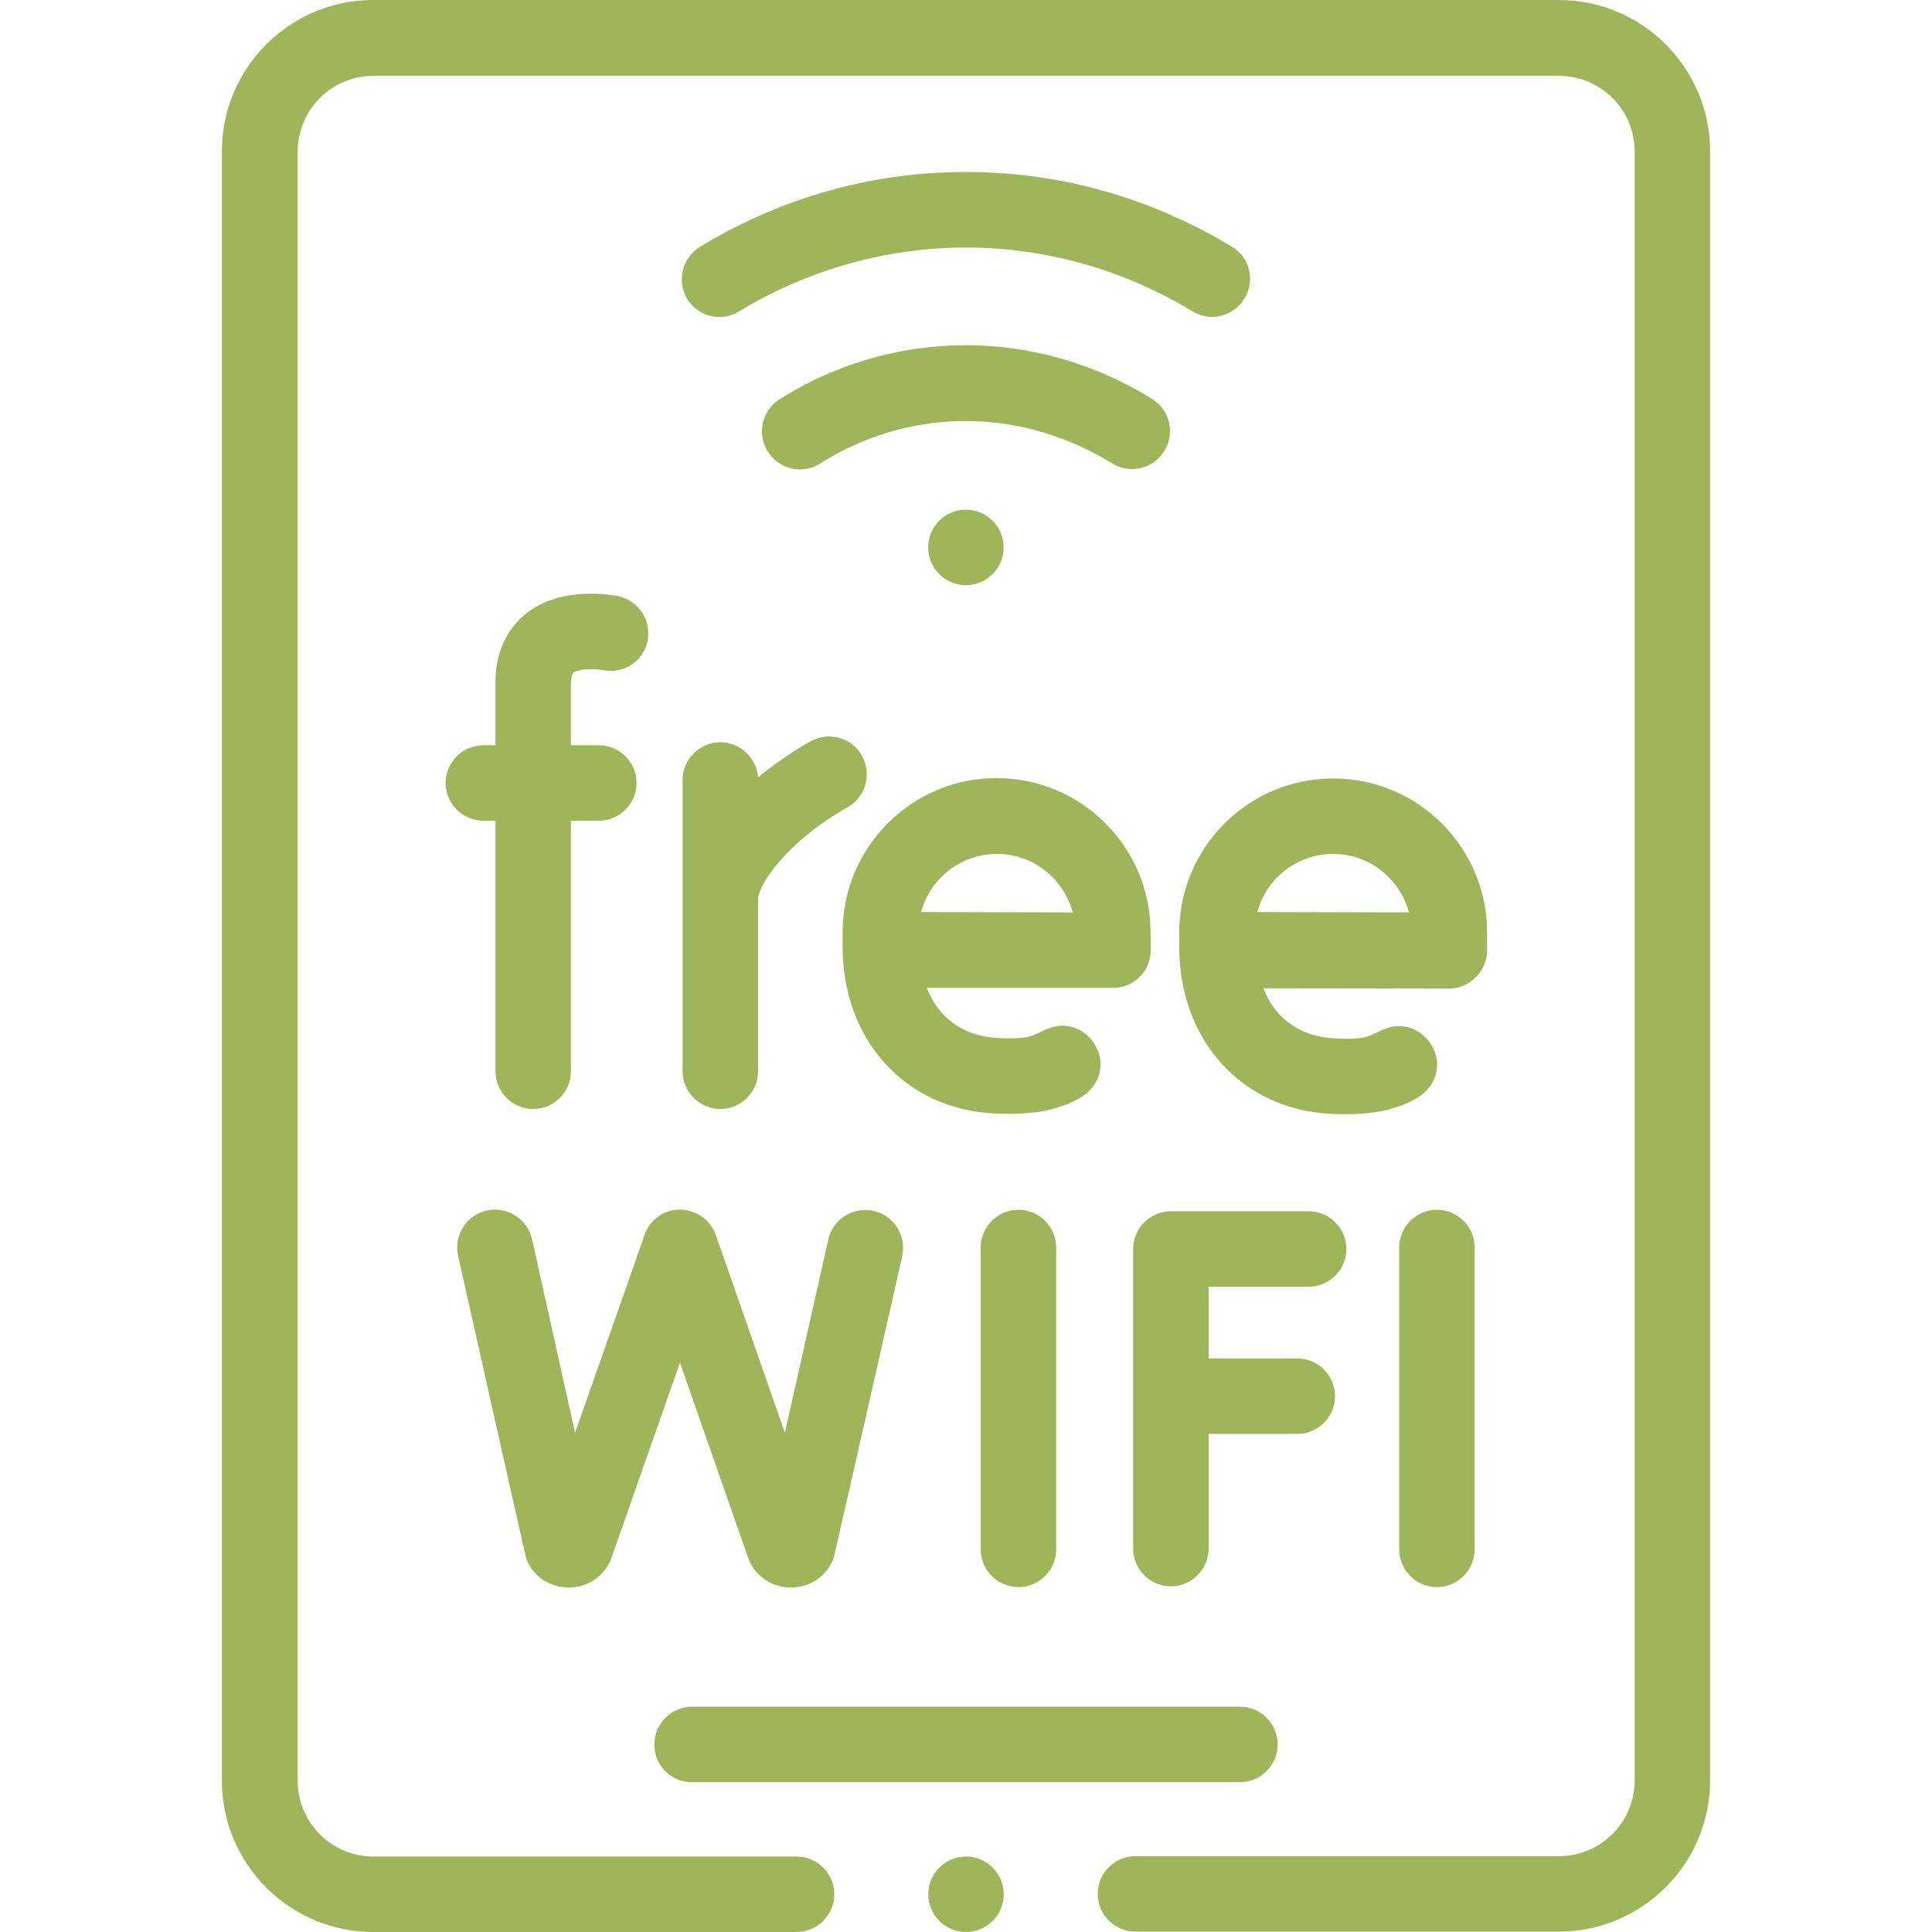
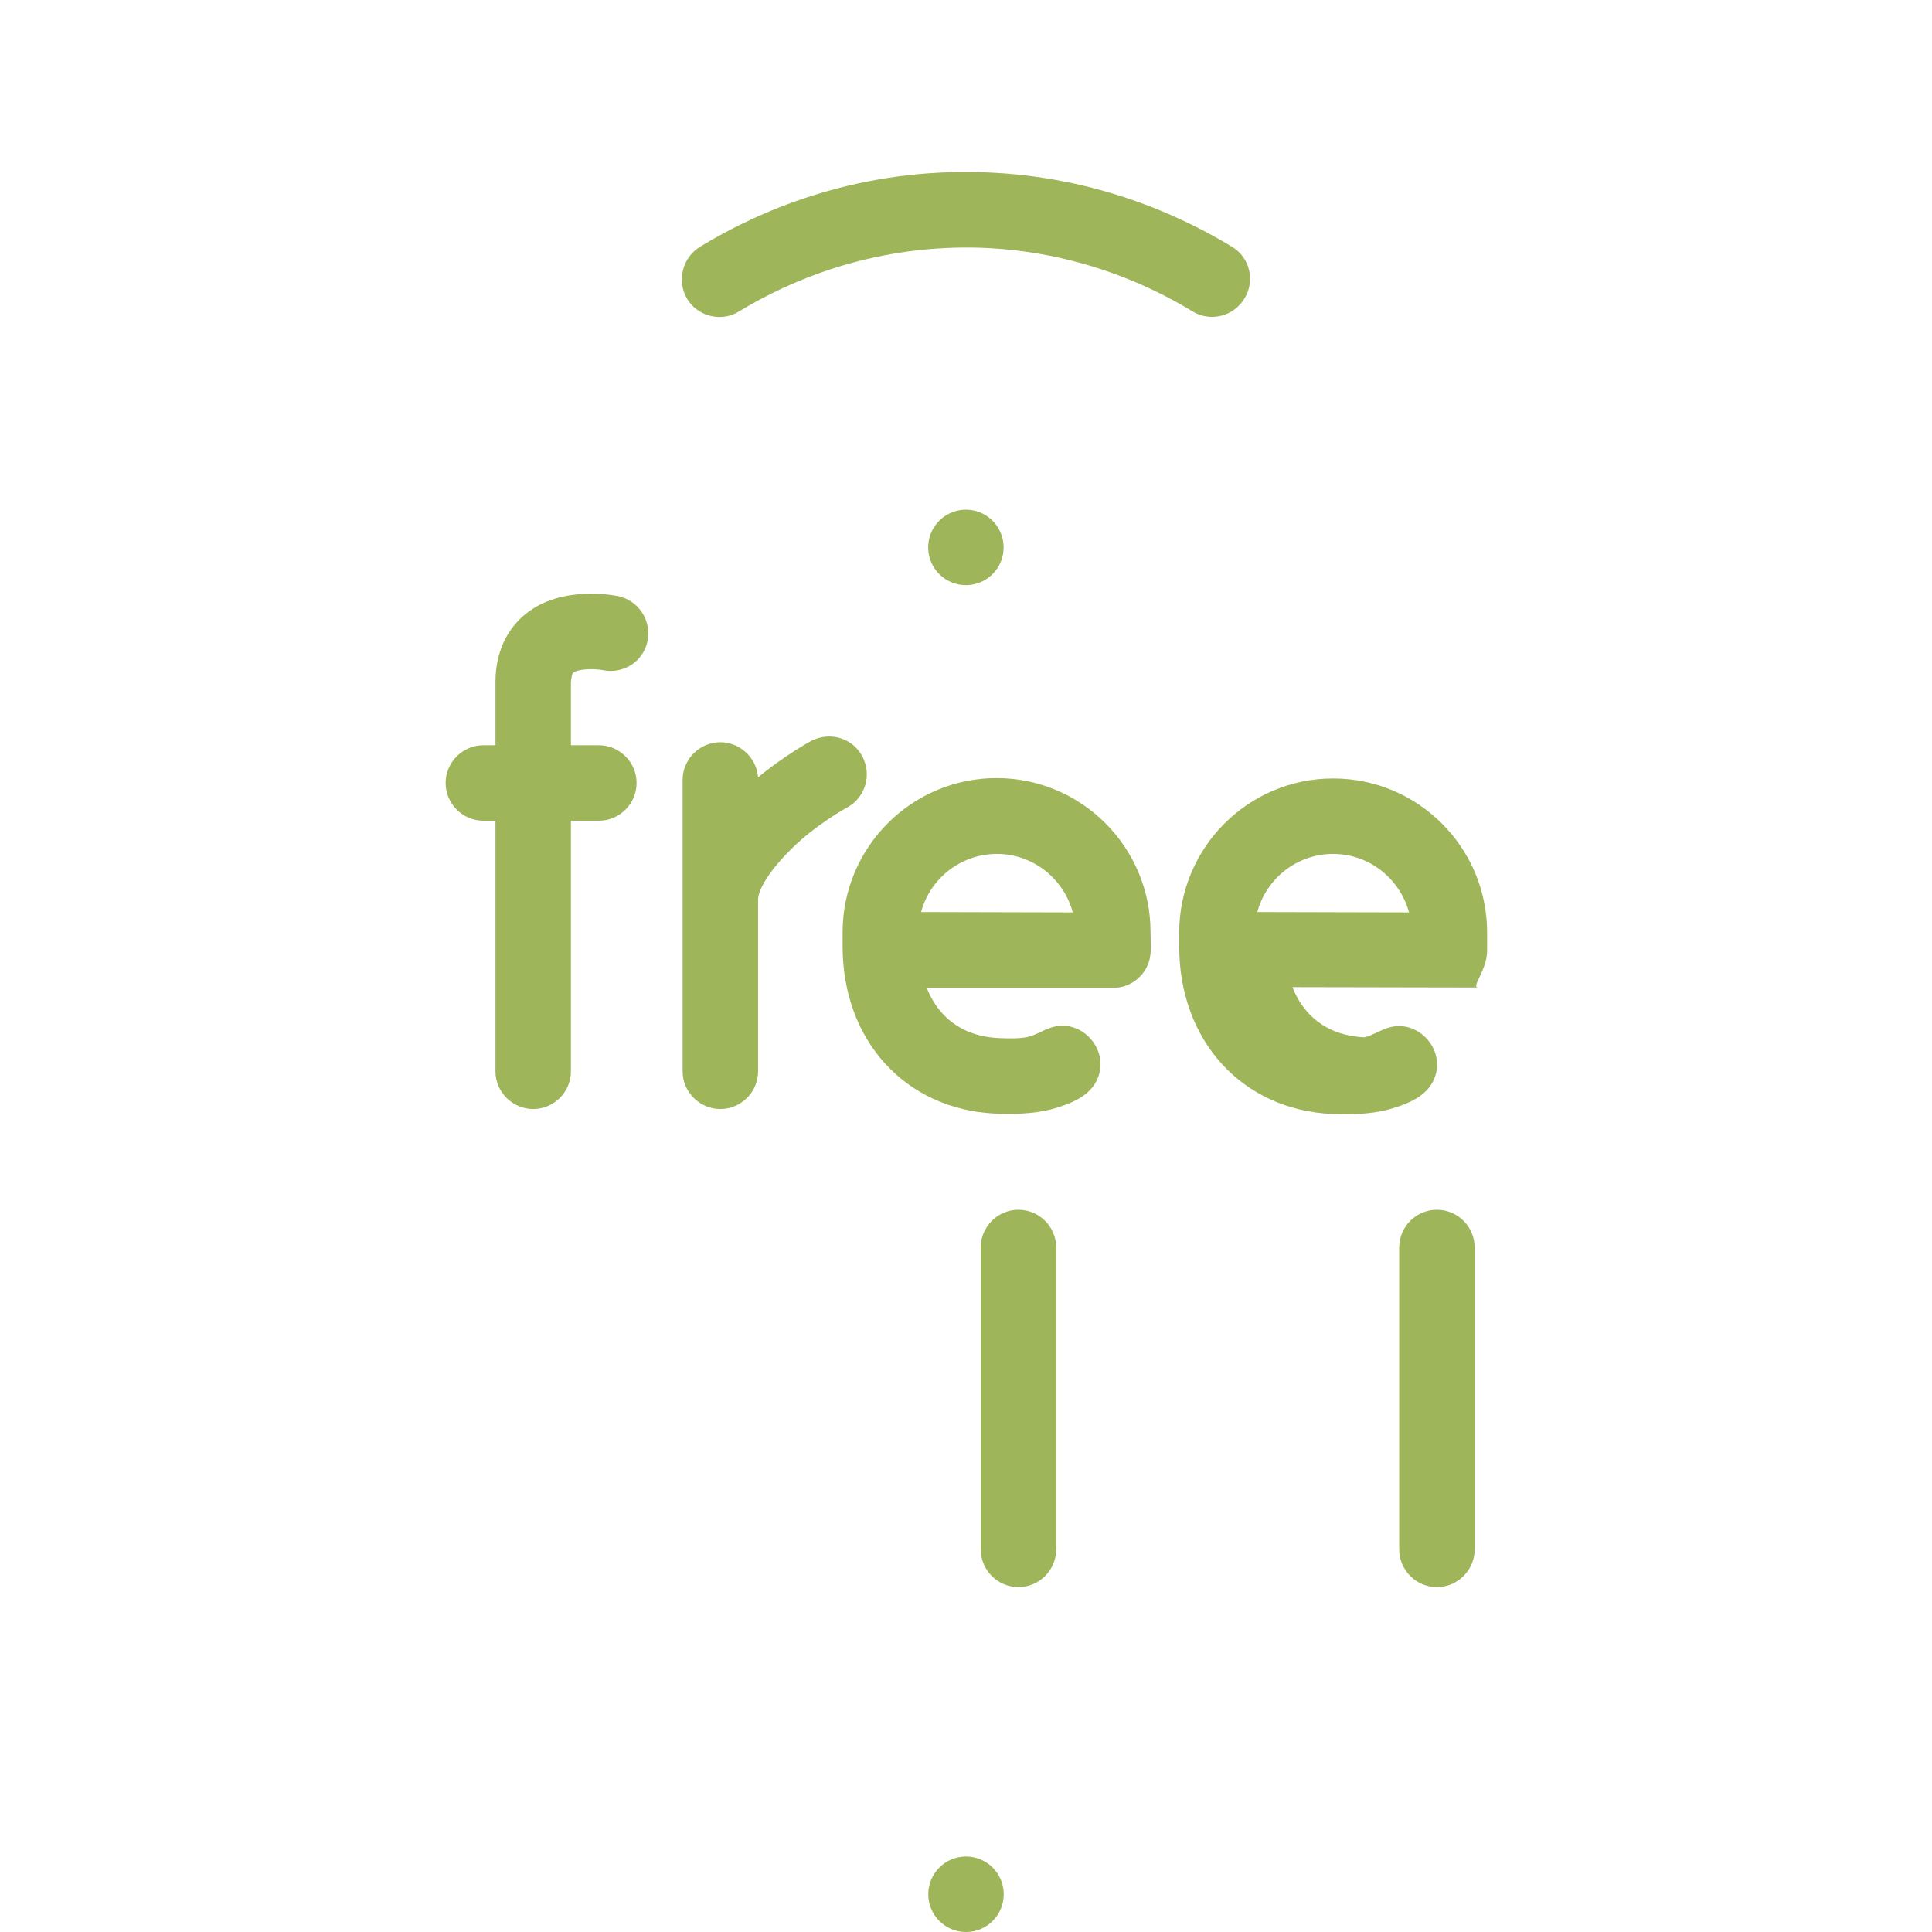
<svg xmlns="http://www.w3.org/2000/svg" version="1.1" id="Capa_1" x="0px" y="0px" viewBox="0 0 512 512" style="enable-background:new 0 0 512 512;" xml:space="preserve">
  <style type="text/css">
	.st0{fill:#9EB559;}
</style>
  <g>
    <ellipse transform="matrix(0.16 -0.987 0.987 0.16 71.799 374.524)" class="st0" cx="256" cy="145.1" rx="10" ry="10" />
-     <path class="st0" d="M308.5,119.6c3-4.7,1.6-10.9-3.1-13.8c-8.8-5.6-27.2-14.8-51.4-14.3c-21.2,0.5-37.5,8-47.4,14.3   c-4.7,3-6.1,9.2-3.1,13.9c1.9,3,5.2,4.7,8.5,4.7c1.8,0,3.7-0.5,5.4-1.6c7.8-4.9,20.5-10.9,37.1-11.2c18.9-0.4,33.3,6.9,40.2,11.2   C299.4,125.7,305.6,124.3,308.5,119.6z" />
    <path class="st0" d="M326.5,65.4C312,56.6,288.4,46,257.9,45.6c-32.2-0.5-57.1,10.5-72.4,19.8c-4.7,2.9-6.2,9.1-3.4,13.8   c1.9,3.1,5.2,4.8,8.6,4.8c1.8,0,3.6-0.5,5.2-1.5c13-7.9,34.2-17.2,61.7-16.9c26,0.4,46.1,9.4,58.4,16.9c4.7,2.9,10.9,1.4,13.8-3.4   C332.7,74.4,331.2,68.2,326.5,65.4z" />
    <path class="st0" d="M304.7,254c0.5-2.2,0.2-4.7,0.2-7c0-22.5-18.3-40.8-40.8-40.8s-40.8,18.3-40.8,40.9v3.7   c0,25,16.7,43.2,40.4,44.3c5,0.2,10,0.1,14.8-1.1c4.4-1.2,9.8-3.1,12-7.4c4.2-7.9-3.8-17.2-12.2-14.2c-2.1,0.7-3.8,1.9-5.9,2.4   c-2.5,0.5-5.1,0.4-7.7,0.3c-10.4-0.5-16.3-6.2-19.1-13.3h49.4C299.6,261.8,303.7,258.6,304.7,254L304.7,254z M244.1,241.7   c2.4-8.9,10.5-15.4,20.1-15.4c9.6,0,17.7,6.6,20.1,15.5L244.1,241.7z" />
-     <path class="st0" d="M394.1,251.9v-4.8c0-22.5-18.3-40.8-40.8-40.8s-40.8,18.3-40.8,40.9v3.6c0,25,16.7,43.3,40.4,44.4   c5,0.2,10,0.1,14.8-1.1c4.4-1.2,9.8-3.1,12-7.4c4.2-7.9-3.8-17.2-12.2-14.2c-2.1,0.7-3.8,1.9-5.9,2.4c-2.5,0.5-5.1,0.4-7.7,0.3   c-10.4-0.5-16.3-6.2-19.1-13.3l49.4,0.1C389.5,261.9,394.1,257.3,394.1,251.9L394.1,251.9z M333.2,241.7   c2.4-8.9,10.5-15.4,20.1-15.4c9.6,0,17.7,6.6,20.1,15.5L333.2,241.7z" />
+     <path class="st0" d="M394.1,251.9v-4.8c0-22.5-18.3-40.8-40.8-40.8s-40.8,18.3-40.8,40.9v3.6c0,25,16.7,43.3,40.4,44.4   c5,0.2,10,0.1,14.8-1.1c4.4-1.2,9.8-3.1,12-7.4c4.2-7.9-3.8-17.2-12.2-14.2c-2.1,0.7-3.8,1.9-5.9,2.4c-10.4-0.5-16.3-6.2-19.1-13.3l49.4,0.1C389.5,261.9,394.1,257.3,394.1,251.9L394.1,251.9z M333.2,241.7   c2.4-8.9,10.5-15.4,20.1-15.4c9.6,0,17.7,6.6,20.1,15.5L333.2,241.7z" />
    <path class="st0" d="M269.9,320.6c-5.5,0-10,4.5-10,10v80c0,5.5,4.5,10,10,10s10-4.5,10-10v-80   C279.9,325.1,275.4,320.6,269.9,320.6z" />
    <path class="st0" d="M370.8,330.6v80c0,5.5,4.5,10,10,10s10-4.5,10-10v-80c0-5.5-4.5-10-10-10S370.8,325.1,370.8,330.6z" />
-     <path class="st0" d="M346.8,341c5.5,0,10-4.5,10-10s-4.5-10-10-10h-36.5c-5.5,0-10,4.5-10,10v79.4c0,5.5,4.5,10,10,10s10-4.5,10-10   v-30.4h23.5c5.5,0,10-4.5,10-10s-4.5-10-10-10h-23.5V341H346.8z" />
-     <path class="st0" d="M139.5,413.2c1.8,4.6,6.2,7.5,11.2,7.5h0.1c5,0,9.4-3,11.2-7.7c0-0.1,18.2-51.9,18.2-51.9s18.1,51.9,18.2,52.1   c1.8,4.6,6.2,7.5,11.2,7.5h0.1c5,0,9.4-3,11.2-7.7c0.2-0.5,18.2-80.1,18.2-80.1c1.2-5.4-2.2-10.8-7.6-12c-5.4-1.2-10.8,2.2-12,7.6   L208,379.7l-18.3-52.4c-1.8-5.2-7.6-8-12.8-6.2c-3.3,1.2-5.6,3.9-6.4,7.1l-18.1,51.5L141,328.4c-1.2-5.4-6.6-8.8-12-7.6   c-5.4,1.2-8.8,6.6-7.6,12C121.4,332.8,139.3,412.7,139.5,413.2L139.5,413.2z" />
-     <path class="st0" d="M183.4,472.3h145.2c5.5,0,10-4.5,10-10c0-5.5-4.5-10-10-10H183.4c-5.5,0-10,4.5-10,10   C173.4,467.9,177.8,472.3,183.4,472.3z" />
    <path class="st0" d="M190.9,196.7c-5.5,0-10,4.5-10,10v77.2c0,5.5,4.5,10,10,10s10-4.5,10-10v-45.6c0-0.5,0.2-4.8,8.9-13.4   c6.2-6.2,14.6-10.9,14.7-10.9c4.9-2.7,6.6-8.7,4-13.6c-2.6-4.9-8.7-6.6-13.6-4c-0.4,0.2-7.1,3.9-14,9.6   C200.5,200.8,196.1,196.7,190.9,196.7L190.9,196.7z" />
    <path class="st0" d="M151.9,178.3c1.2-1,5.2-1.2,7.9-0.7c5.4,1.1,10.7-2.3,11.8-7.7c1.1-5.4-2.3-10.7-7.7-11.9   c-1.5-0.3-15.2-2.9-24.6,4.7c-3.6,2.9-8,8.5-8,18.1v16.7h-3.2c-5.5,0-10,4.5-10,10s4.5,10,10,10h3.2v66.4c0,5.5,4.5,10,10,10   s10-4.5,10-10v-66.4h7.4c5.5,0,10-4.5,10-10s-4.5-10-10-10h-7.4v-16.7C151.4,179.6,151.6,178.5,151.9,178.3L151.9,178.3z" />
    <circle class="st0" cx="256" cy="502" r="10" />
-     <path class="st0" d="M413.1,0H98.9C76.8,0,58.8,18,58.8,40.1v431.8c0,22.1,18,40.1,40.1,40.1h112.2c5.5,0,10-4.5,10-10   s-4.5-10-10-10H98.9c-11,0-20-9-20-20V40.1c0-11,9-20,20-20h314.3c11,0,20,9,20,20v431.8c0,11-9,20-20,20H300.9   c-5.5,0-10,4.5-10,10s4.5,10,10,10h112.2c22.1,0,40.1-18,40.1-40.1V40.1C453.2,18,435.2,0,413.1,0z" />
  </g>
</svg>